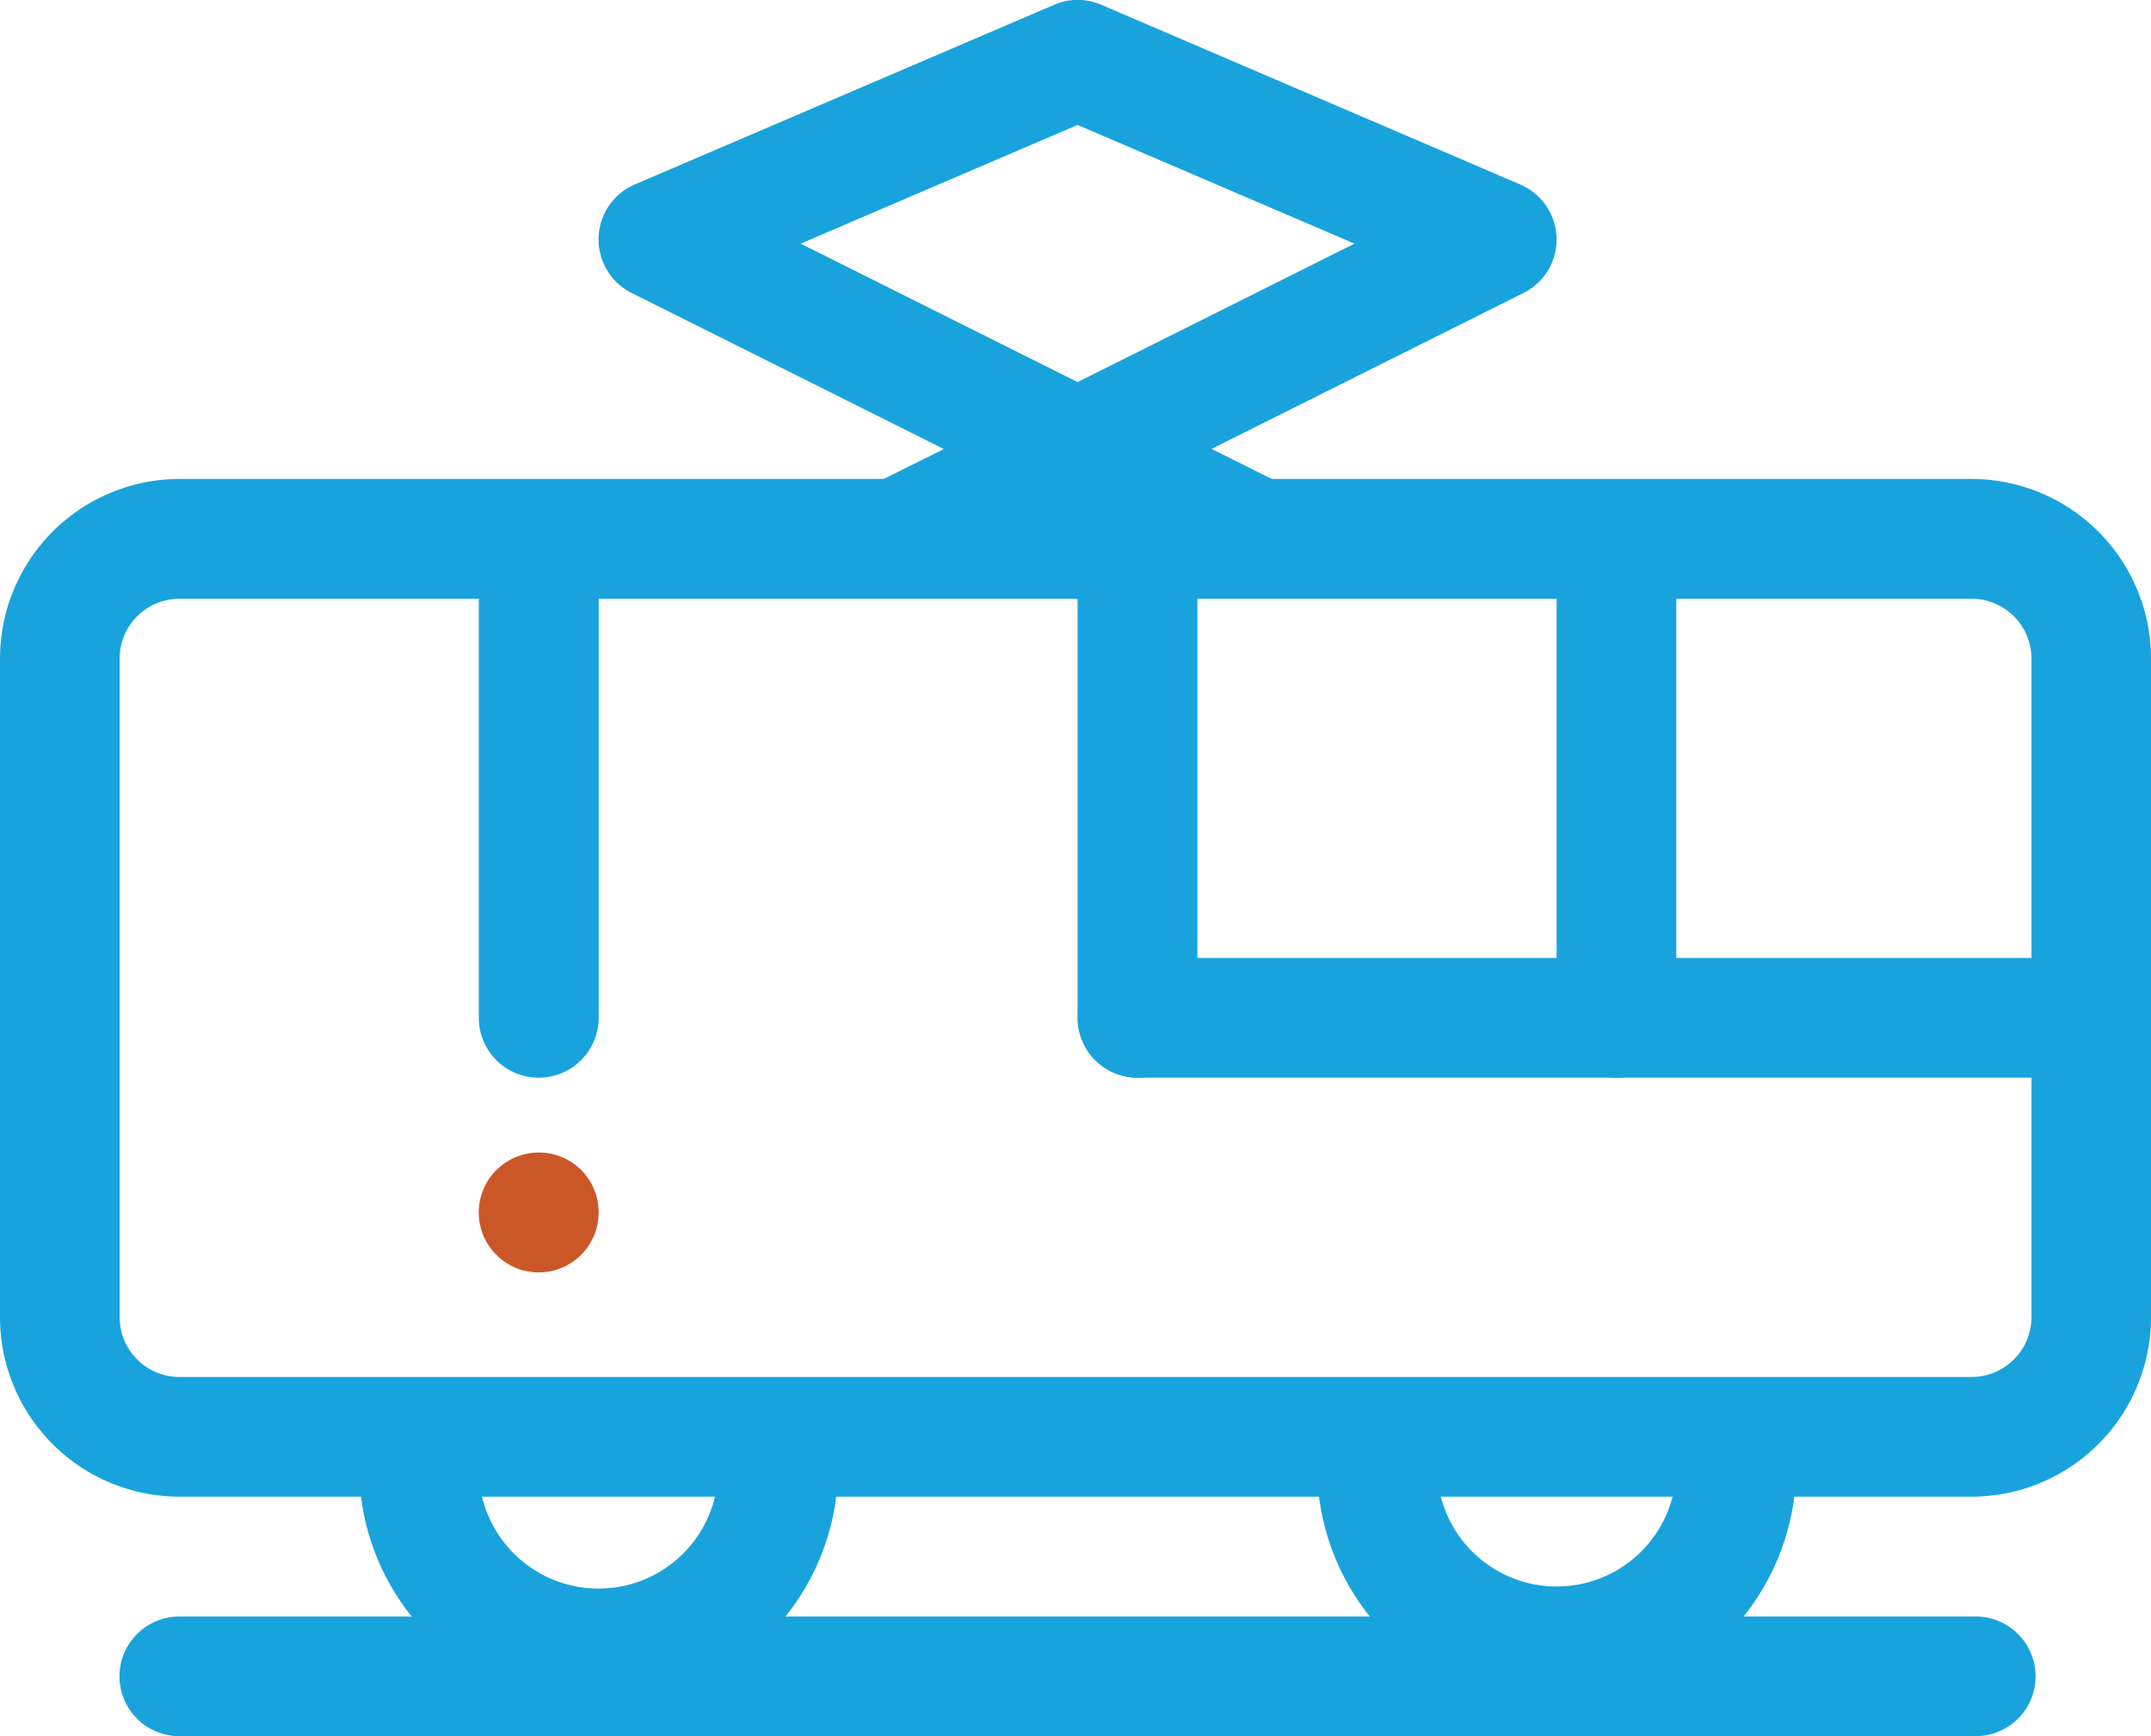
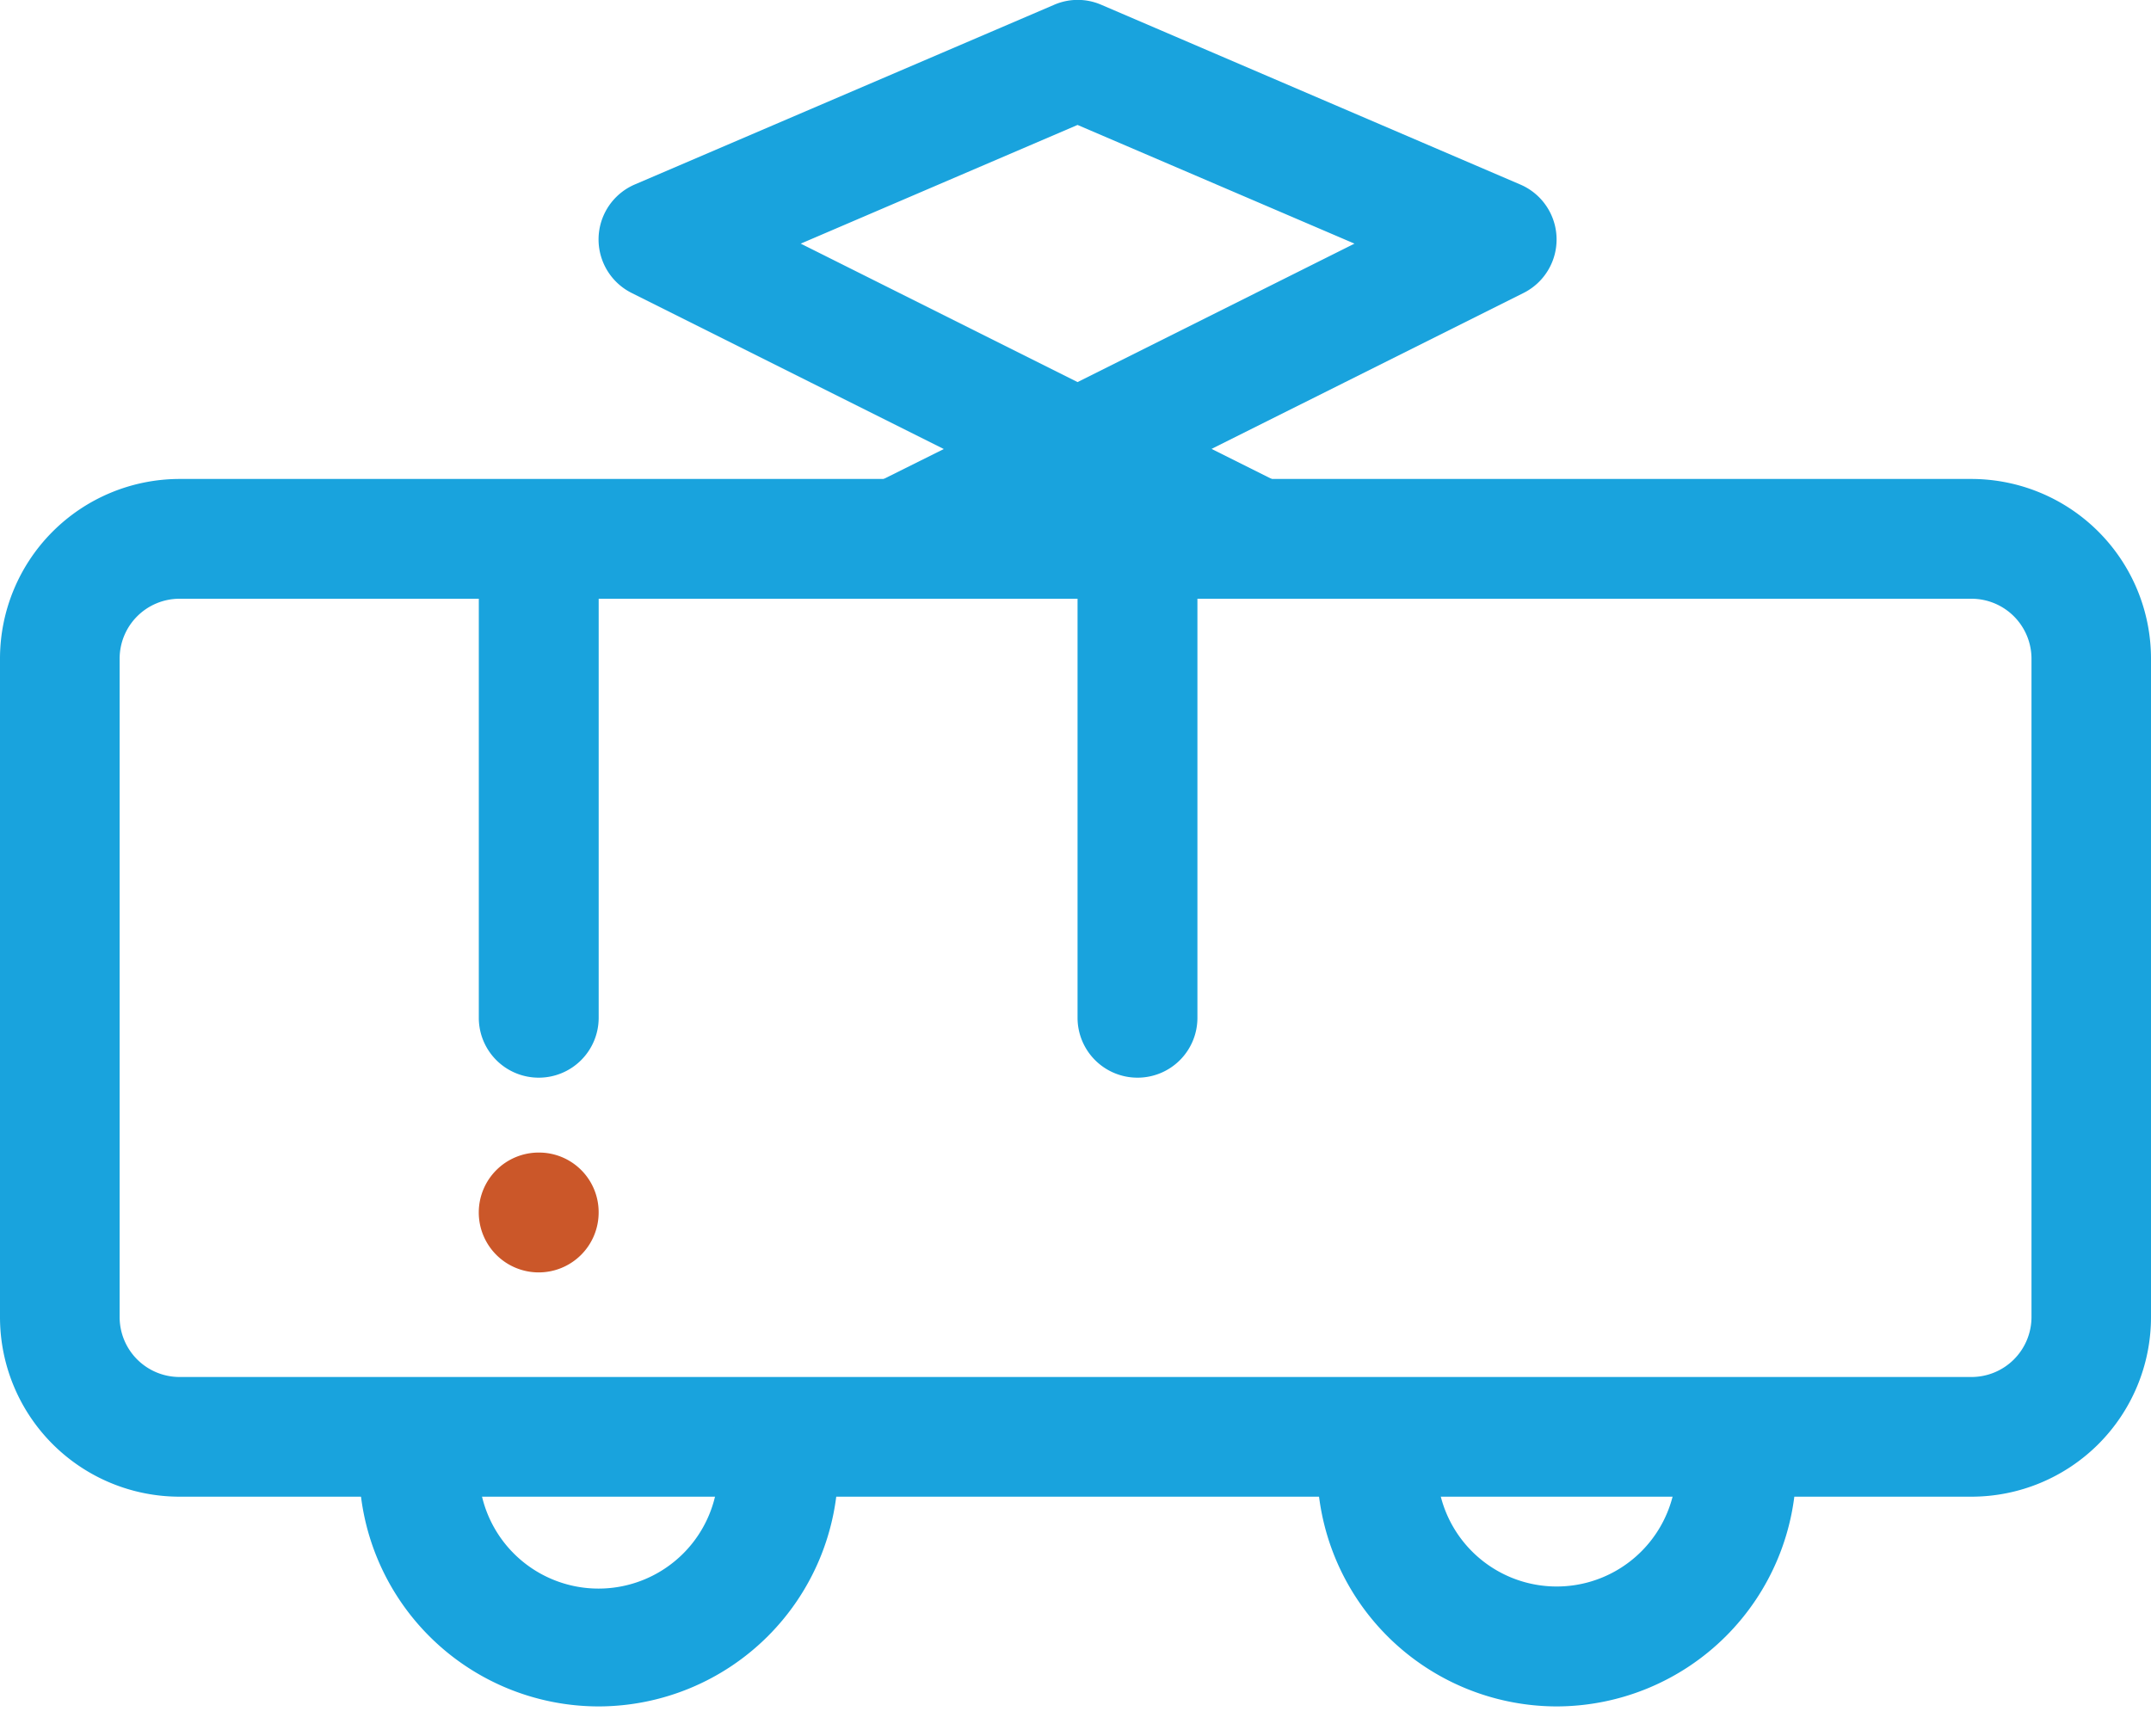
<svg xmlns="http://www.w3.org/2000/svg" width="64.96" height="52.439" viewBox="0 0 64.96 52.439">
  <g id="Group_207" data-name="Group 207" transform="translate(-326.743 -5477.149)">
    <path id="Path_546" data-name="Path 546" d="M332.162,5495.234a1.81,1.81,0,0,0-1.806,1.81v19.889a1.81,1.81,0,0,0,1.806,1.808h54.122a1.813,1.813,0,0,0,1.81-1.808v-19.889a1.813,1.813,0,0,0-1.81-1.81Zm54.122,27.122H332.162a5.423,5.423,0,0,1-5.419-5.423v-19.889a5.428,5.428,0,0,1,5.419-5.428h54.122a5.428,5.428,0,0,1,5.419,5.428v19.889a5.423,5.423,0,0,1-5.419,5.423" fill="#19a3dd" />
    <path id="Path_547" data-name="Path 547" d="M350.925,5484.508l8.36,4.182,8.363-4.182-8.363-3.585Zm13.784,10.725a1.794,1.794,0,0,1-.809-.191l-4.615-2.306-4.612,2.306a1.81,1.81,0,0,1-1.619-3.238l2.192-1.092L345.823,5486a1.807,1.807,0,0,1,.093-3.28l12.661-5.426a1.788,1.788,0,0,1,1.426,0l12.647,5.426a1.806,1.806,0,0,1,.1,3.28l-9.418,4.708,2.185,1.092a1.809,1.809,0,0,1-.81,3.429" fill="#19a3dd" />
-     <path id="Path_548" data-name="Path 548" d="M386.411,5529.589H332.158a1.806,1.806,0,0,1,0-3.613h54.253a1.806,1.806,0,1,1,0,3.613" fill="#19a3dd" />
    <path id="Path_549" data-name="Path 549" d="M344.822,5513.773a1.81,1.81,0,1,1-1.8-1.811,1.8,1.8,0,0,1,1.8,1.811" fill="#cb5729" />
    <path id="Path_550" data-name="Path 550" d="M344.822,5528.691a7.238,7.238,0,0,1-7.233-7.236,1.807,1.807,0,1,1,3.613,0,3.617,3.617,0,1,0,7.233,0,1.81,1.81,0,1,1,3.62,0,7.245,7.245,0,0,1-7.233,7.236" fill="#19a3dd" />
    <path id="Path_551" data-name="Path 551" d="M373.754,5528.691a7.244,7.244,0,0,1-7.233-7.236,1.81,1.81,0,1,1,3.62,0,3.614,3.614,0,1,0,7.228,0,1.81,1.81,0,1,1,3.62,0,7.246,7.246,0,0,1-7.235,7.236" fill="#19a3dd" />
    <path id="Path_552" data-name="Path 552" d="M343.013,5509.7a1.808,1.808,0,0,1-1.81-1.8v-13.71a1.81,1.81,0,0,1,3.62,0v13.71a1.809,1.809,0,0,1-1.81,1.8" fill="#19a3dd" />
-     <path id="Path_553" data-name="Path 553" d="M389.149,5509.7H361.1a1.807,1.807,0,1,1,0-3.615h28.05a1.807,1.807,0,0,1,0,3.615" fill="#19a3dd" />
-     <path id="Path_554" data-name="Path 554" d="M375.563,5509.7a1.808,1.808,0,0,1-1.81-1.8v-13.71a1.808,1.808,0,0,1,3.615,0v13.71a1.8,1.8,0,0,1-1.805,1.8" fill="#19a3dd" />
    <path id="Path_555" data-name="Path 555" d="M361.1,5509.7a1.809,1.809,0,0,1-1.815-1.8v-13.71a1.81,1.81,0,0,1,3.62,0v13.71a1.807,1.807,0,0,1-1.8,1.8" fill="#19a3dd" />
  </g>
</svg>